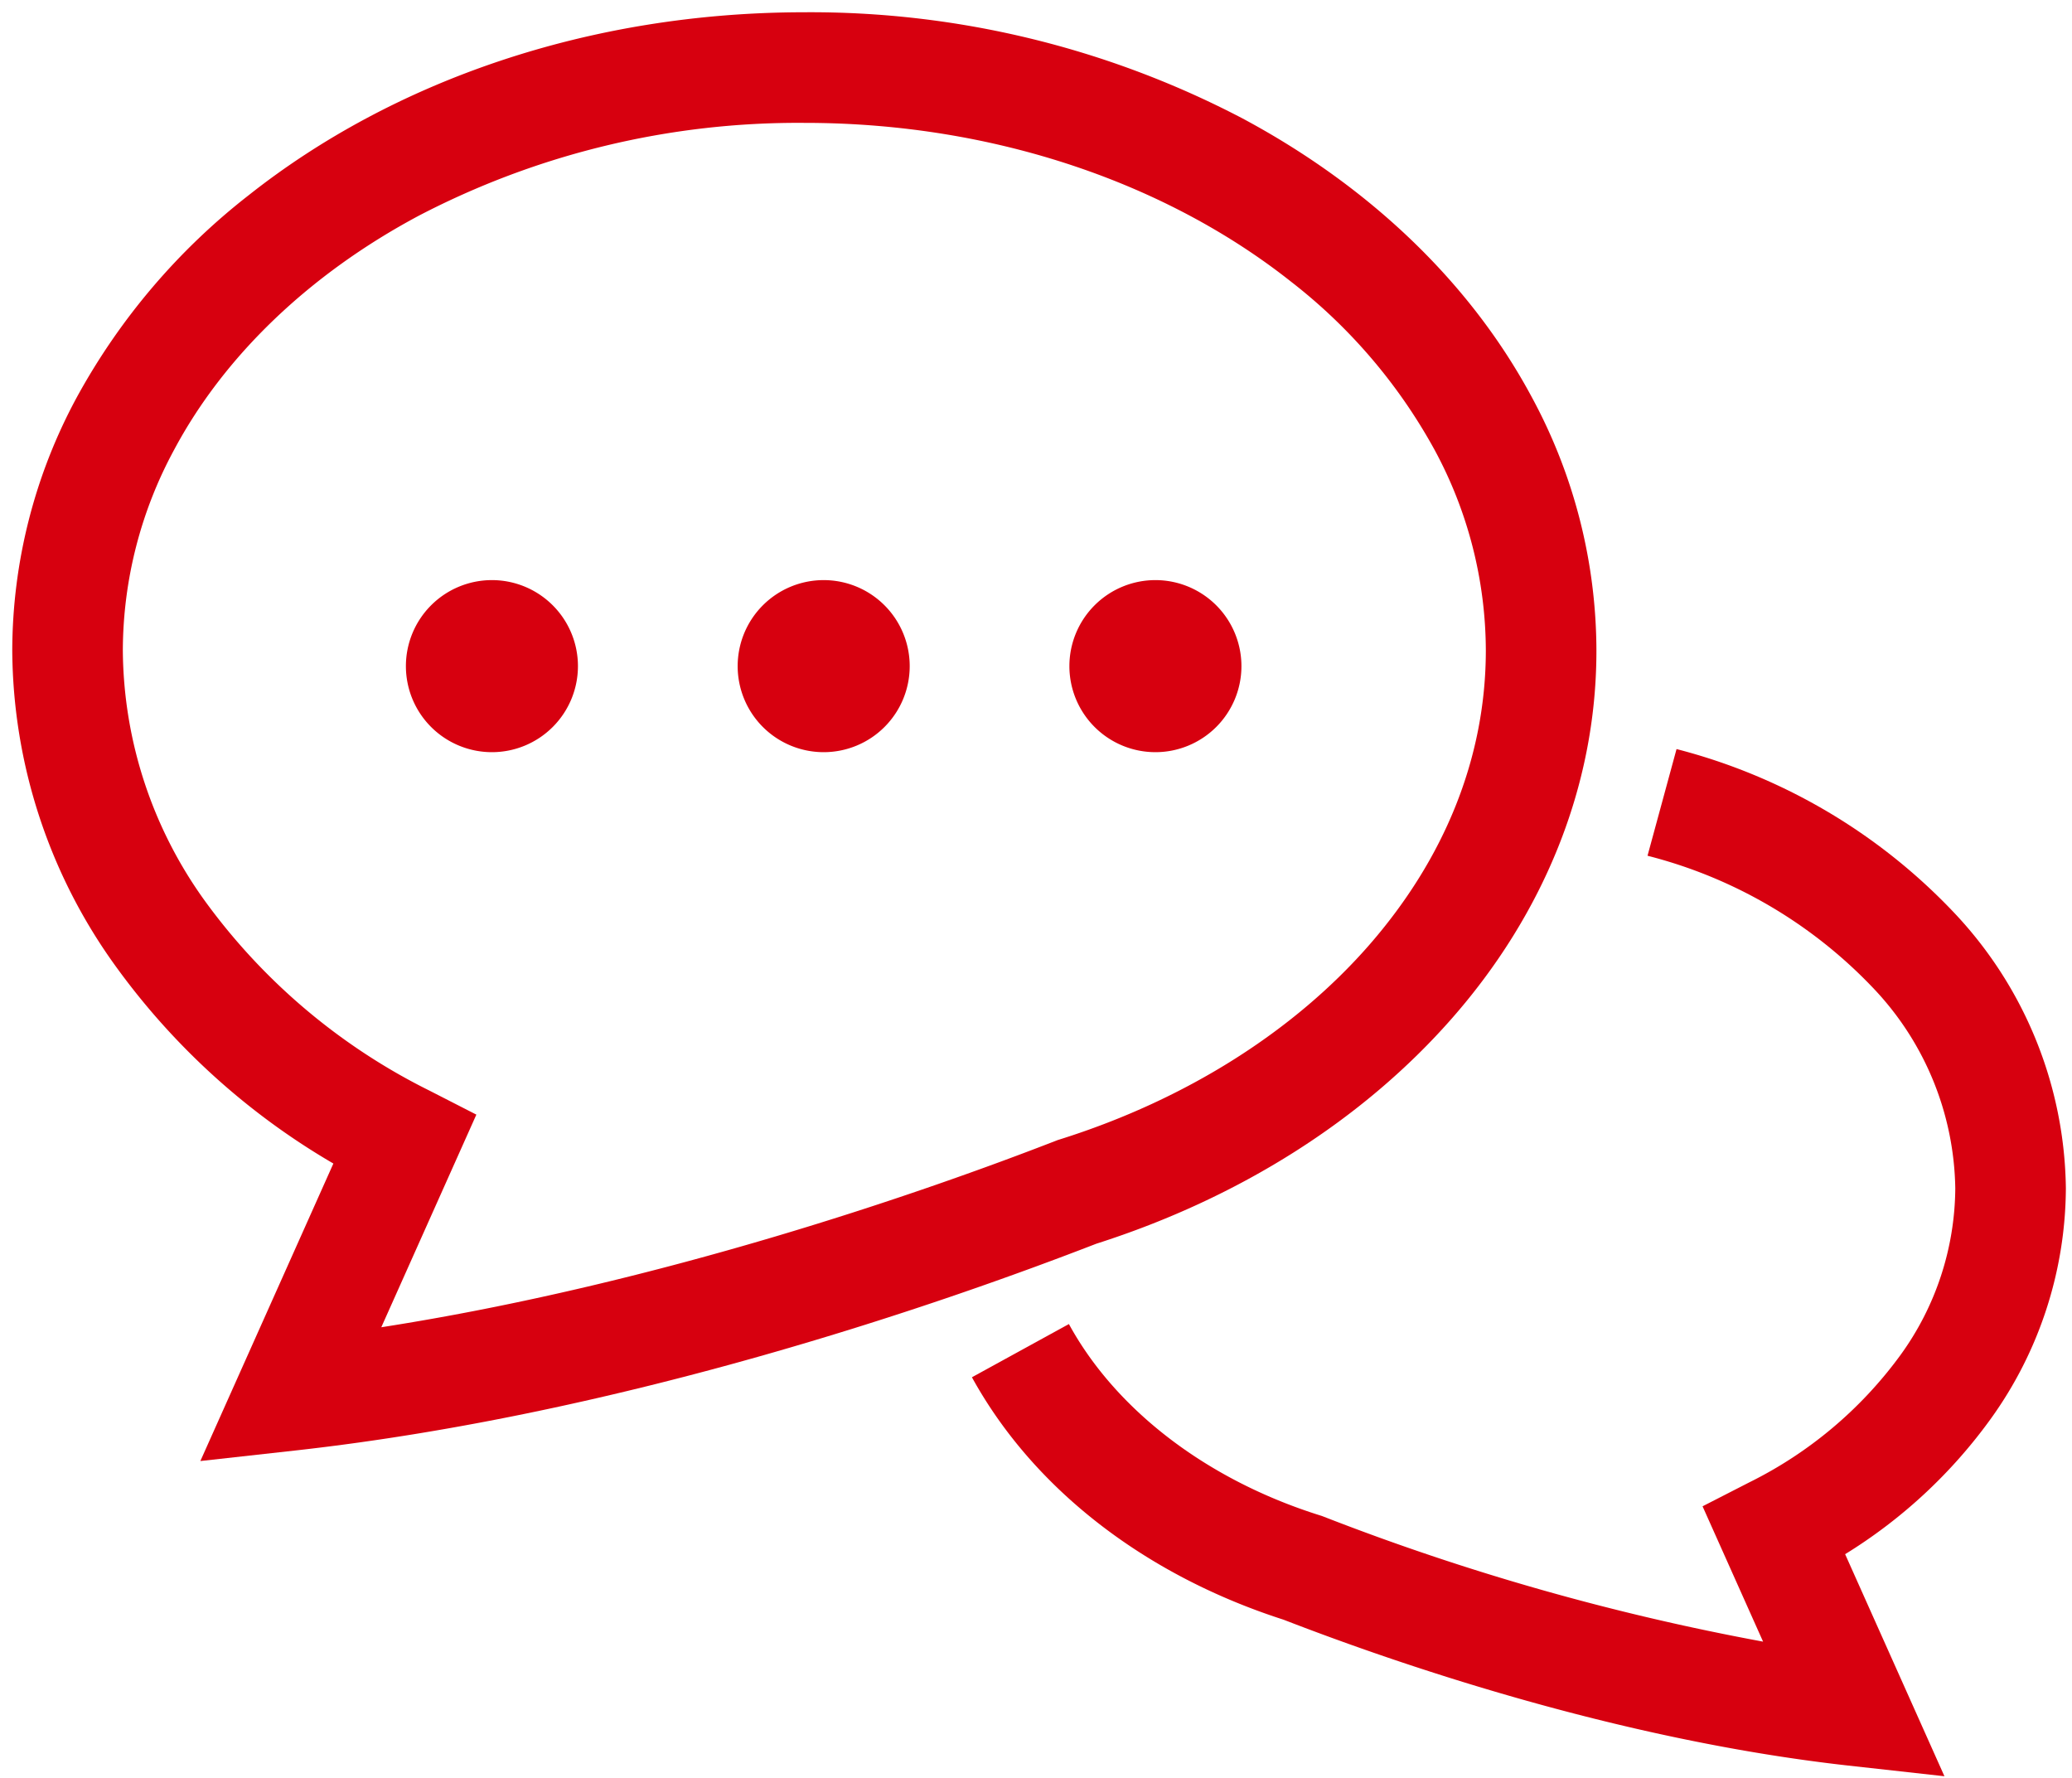
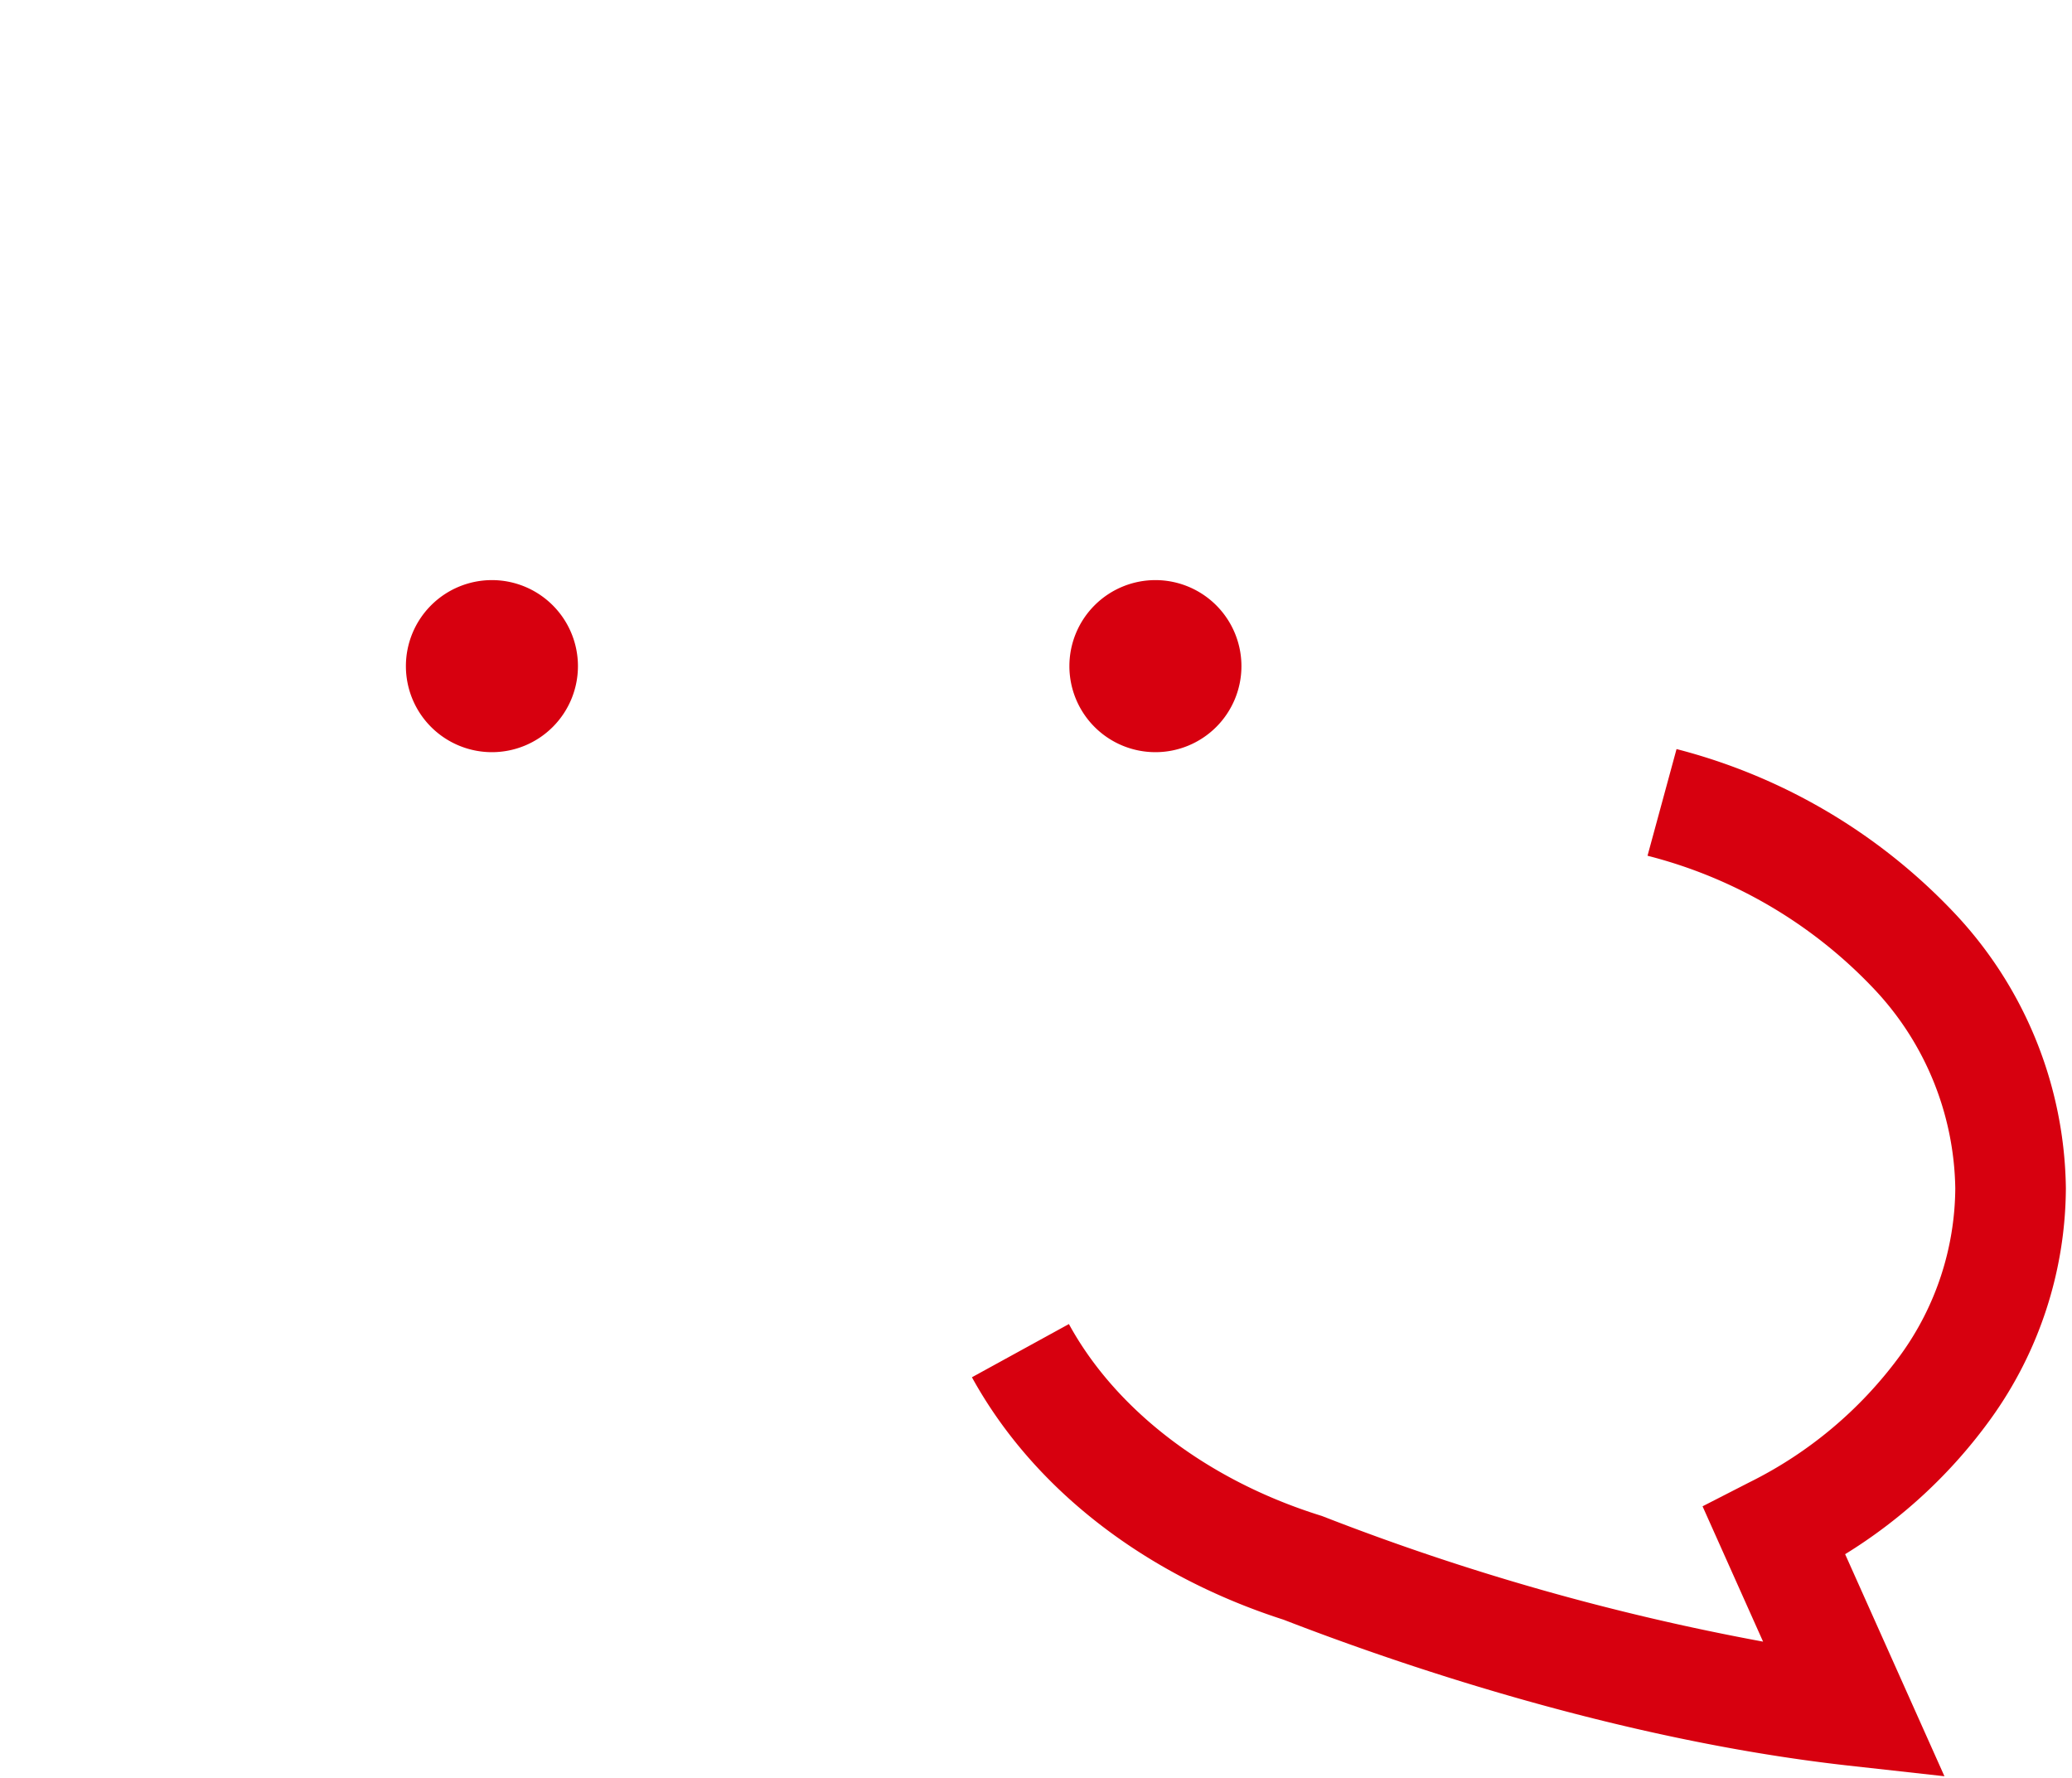
<svg xmlns="http://www.w3.org/2000/svg" width="169" height="145" viewBox="0 0 169 145">
  <g id="吹き出しのアイコン6" transform="translate(0.17 -35.556)">
-     <rect id="長方形_323" data-name="長方形 323" width="169" height="145" transform="translate(-0.17 35.556)" fill="#e25353" opacity="0" />
    <g id="グループ_326" data-name="グループ 326" transform="translate(0.83 0.433)">
      <path id="パス_692" data-name="パス 692" d="M322.377,274.4a32.432,32.432,0,0,0,6.107-18.759,33.287,33.287,0,0,0-9.205-22.585,47.463,47.463,0,0,0-22.55-13.251l-2.367,8.7a38.464,38.464,0,0,1,18.275,10.653,24.217,24.217,0,0,1,6.827,16.481A23.414,23.414,0,0,1,315,269.216a33.83,33.83,0,0,1-12.341,10.394l-3.808,1.95,4.936,11.037A197.455,197.455,0,0,1,267.935,282.4l-.138-.053-.141-.044c-9.41-2.951-16.751-8.753-20.488-15.606l-7.91,4.34c5.062,9.2,14.246,16.178,25.413,19.769v0c8.68,3.362,26.916,9.757,46.075,11.9l7.834.869-8.1-18.11A41.431,41.431,0,0,0,322.377,274.4Z" transform="translate(-160.984 -123.593)" fill="#d7000f" />
-       <path id="パス_693" data-name="パス 693" d="M117.465,118.128c7.317-8.351,11.751-18.733,11.745-29.955a43.552,43.552,0,0,0-5.256-20.633C118.9,58.1,110.6,50.264,100.329,44.773A75.958,75.958,0,0,0,64.6,36.123c-17.558.006-33.537,5.608-45.29,14.9A53.239,53.239,0,0,0,5.256,67.54,43.556,43.556,0,0,0,0,88.173a44.346,44.346,0,0,0,8.365,25.653,57.768,57.768,0,0,0,17.826,16.187L15.342,154.275l7.834-.869c27.051-3.024,52.957-12.094,65.253-16.857C100.12,132.818,110.2,126.425,117.465,118.128ZM85.3,128.088l-.138.053c-10.643,4.14-32.18,11.66-55.062,15.224l7.754-17.341-3.808-1.949A50.184,50.184,0,0,1,15.74,108.635,35.3,35.3,0,0,1,9.019,88.174a34.507,34.507,0,0,1,4.19-16.381c4.069-7.622,11.008-14.3,19.919-19.062A66.925,66.925,0,0,1,64.6,45.144c15.632-.006,29.7,5.033,39.7,12.949a44.275,44.275,0,0,1,11.7,13.7,34.542,34.542,0,0,1,4.19,16.381c-.006,8.826-3.426,17.039-9.513,24.018-6.081,6.962-14.851,12.588-25.233,15.853Z" fill="#d7000f" />
      <path id="パス_694" data-name="パス 694" d="M105.156,177.679a7.016,7.016,0,1,0,7.018,7.017A7.017,7.017,0,0,0,105.156,177.679Z" transform="translate(-66.035 -95.246)" fill="#d7000f" />
-       <path id="パス_695" data-name="パス 695" d="M187.871,177.679a7.016,7.016,0,1,0,7.017,7.017A7.017,7.017,0,0,0,187.871,177.679Z" transform="translate(-121.689 -95.246)" fill="#d7000f" />
      <path id="パス_696" data-name="パス 696" d="M270.585,177.679A7.016,7.016,0,1,0,277.6,184.7,7.017,7.017,0,0,0,270.585,177.679Z" transform="translate(-177.344 -95.246)" fill="#d7000f" />
    </g>
  </g>
</svg>